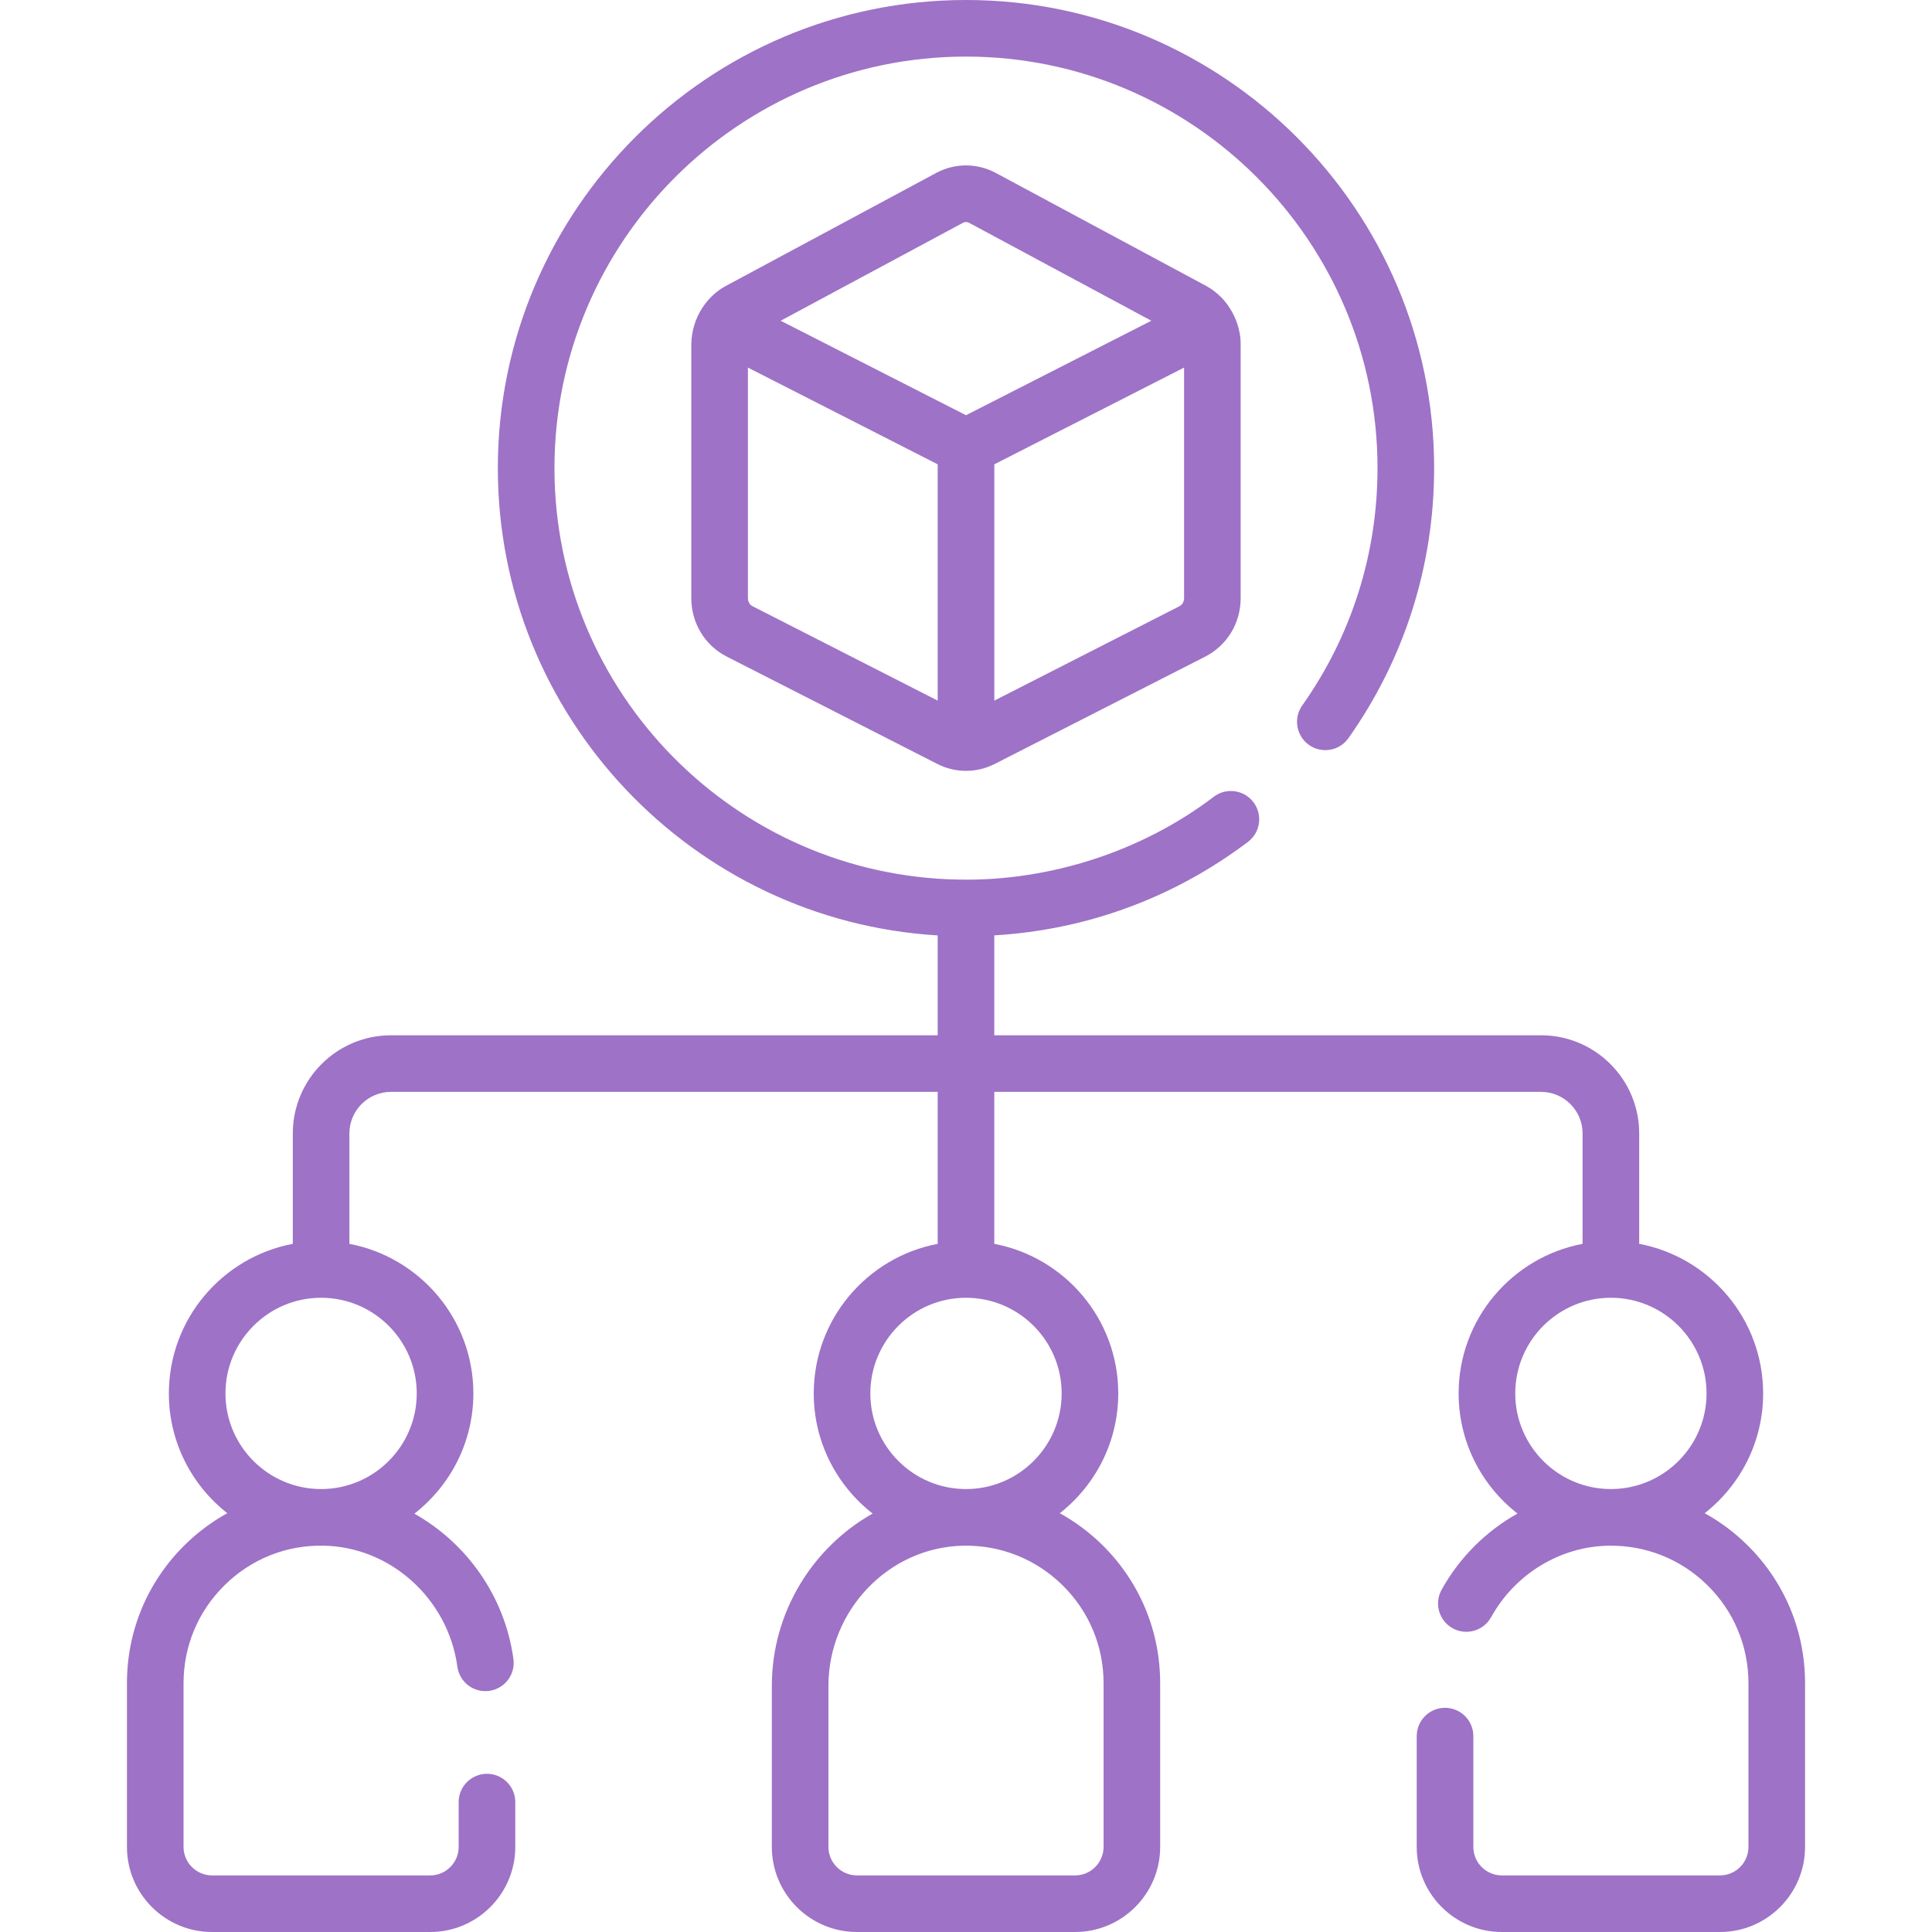
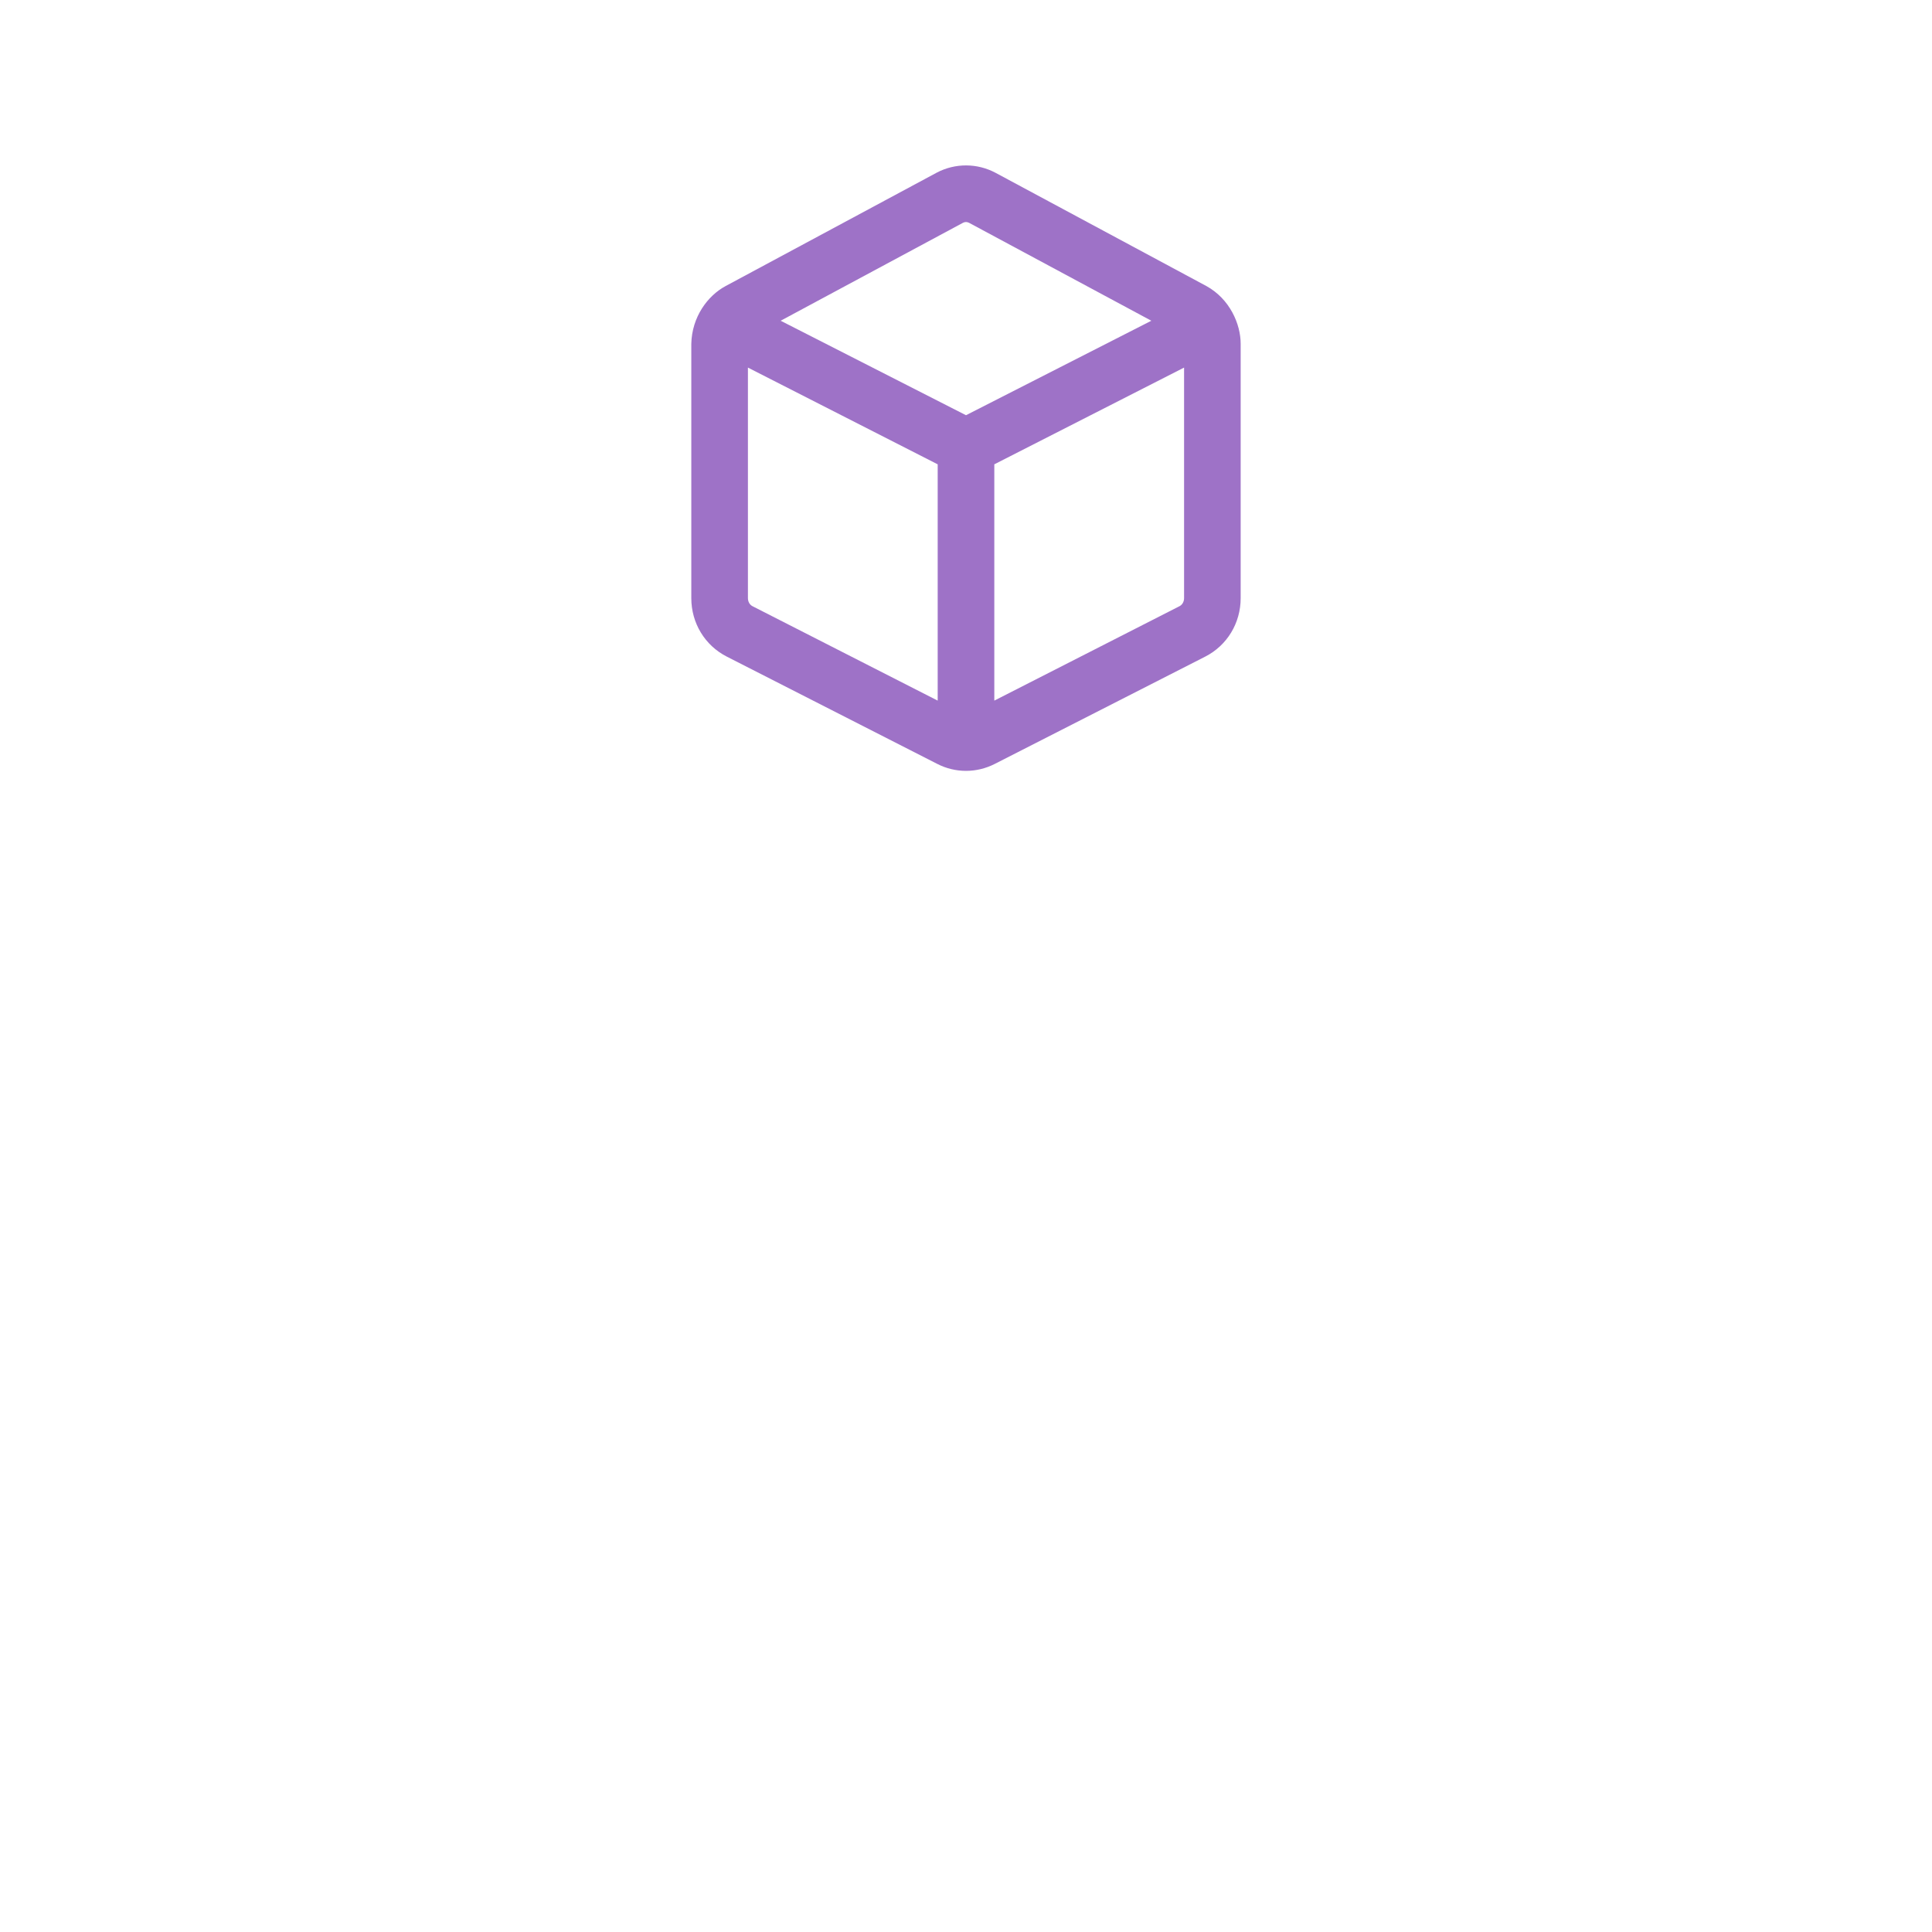
<svg xmlns="http://www.w3.org/2000/svg" width="72" height="72" viewBox="0 0 72 72" fill="none">
  <g clip-path="url(#clip0_21_2615)">
-     <path d="M65.107 57.57C64.63 57.101 64.099 56.708 63.529 56.393C64.854 55.353 65.707 53.739 65.707 51.929C65.707 49.16 63.714 46.85 61.088 46.354V42.239C61.088 40.222 59.447 38.582 57.43 38.582H37.054V34.858C40.493 34.655 43.743 33.463 46.508 31.374C46.972 31.023 47.065 30.362 46.713 29.897C46.362 29.432 45.701 29.34 45.236 29.691C42.595 31.704 39.161 32.842 35.749 32.78C27.407 32.646 20.663 25.819 20.663 17.446C20.663 8.989 27.543 2.109 35.999 2.109C44.456 2.109 51.336 8.989 51.336 17.446C51.336 20.637 50.366 23.696 48.53 26.291C48.194 26.767 48.307 27.425 48.782 27.762C49.258 28.098 49.916 27.985 50.252 27.51C52.341 24.556 53.446 21.076 53.446 17.446C53.446 7.826 45.619 0 35.999 0C26.38 0 18.553 7.826 18.553 17.446C18.553 26.712 25.814 34.312 34.945 34.86V38.582H14.57C12.553 38.582 10.912 40.222 10.912 42.239V46.354C8.286 46.85 6.293 49.16 6.293 51.929C6.293 53.739 7.146 55.353 8.47 56.392C7.901 56.708 7.37 57.101 6.893 57.57C5.499 58.941 4.731 60.773 4.731 62.729V68.829C4.731 70.578 6.153 72 7.902 72H16.031C17.78 72 19.203 70.578 19.203 68.829V67.159C19.203 66.576 18.73 66.104 18.148 66.104C17.565 66.104 17.093 66.576 17.093 67.159V68.829C17.093 69.414 16.617 69.891 16.031 69.891H7.902C7.317 69.891 6.84 69.414 6.84 68.829V62.729C6.84 61.344 7.384 60.046 8.372 59.074C9.36 58.102 10.663 57.576 12.055 57.603C14.554 57.645 16.699 59.583 17.045 62.112C17.123 62.689 17.654 63.093 18.232 63.014C18.809 62.935 19.213 62.404 19.134 61.827C18.814 59.485 17.388 57.504 15.442 56.41C16.778 55.37 17.641 53.749 17.641 51.929C17.641 49.161 15.648 46.851 13.021 46.355V42.239C13.021 41.386 13.716 40.691 14.57 40.691H34.945V46.355C32.319 46.851 30.326 49.161 30.326 51.929C30.326 53.747 31.187 55.367 32.521 56.406C30.287 57.662 28.764 60.082 28.764 62.831V68.829C28.764 70.578 30.187 72 31.935 72H40.065C41.813 72 43.236 70.578 43.236 68.829V62.729C43.236 60.774 42.468 58.941 41.074 57.57C40.597 57.101 40.065 56.708 39.496 56.393C40.821 55.353 41.674 53.739 41.674 51.929C41.674 49.16 39.681 46.85 37.054 46.355V40.691H57.43C58.284 40.691 58.978 41.386 58.978 42.239V46.355C56.352 46.851 54.359 49.161 54.359 51.929C54.359 53.747 55.219 55.366 56.553 56.406C55.387 57.057 54.397 58.033 53.724 59.246C53.442 59.755 53.626 60.398 54.135 60.68C54.644 60.963 55.286 60.778 55.569 60.269C56.464 58.655 58.141 57.634 59.945 57.604C61.328 57.58 62.64 58.103 63.628 59.074C64.615 60.046 65.16 61.344 65.16 62.729V68.829C65.16 69.415 64.683 69.891 64.098 69.891H55.969C55.383 69.891 54.907 69.415 54.907 68.829V64.7C54.907 64.117 54.435 63.645 53.852 63.645C53.27 63.645 52.797 64.117 52.797 64.7V68.829C52.797 70.577 54.22 72 55.969 72H64.098C65.847 72 67.269 70.577 67.269 68.829V62.729C67.269 60.773 66.501 58.941 65.107 57.57ZM15.531 51.929C15.531 53.894 13.932 55.493 11.967 55.493C10.001 55.493 8.402 53.894 8.402 51.929C8.402 49.963 10.001 48.364 11.967 48.364C13.932 48.364 15.531 49.963 15.531 51.929ZM41.127 62.729V68.829C41.127 69.414 40.65 69.891 40.065 69.891H31.935C31.35 69.891 30.873 69.414 30.873 68.829V62.831C30.873 59.995 33.134 57.65 35.912 57.603C37.293 57.58 38.606 58.102 39.594 59.074C40.582 60.045 41.127 61.344 41.127 62.729ZM39.565 51.929C39.565 53.894 37.966 55.493 36 55.493C34.034 55.493 32.435 53.894 32.435 51.929C32.435 49.963 34.034 48.364 36 48.364C37.966 48.364 39.565 49.963 39.565 51.929ZM60.033 48.364C61.999 48.364 63.598 49.963 63.598 51.929C63.598 53.894 61.999 55.493 60.033 55.493C58.068 55.493 56.469 53.894 56.469 51.929C56.469 49.963 58.068 48.364 60.033 48.364Z" fill="#9E72C7" />
    <path d="M44.962 10.662L37.113 6.446C36.422 6.074 35.596 6.071 34.903 6.437C34.9 6.439 34.898 6.44 34.896 6.441C34.893 6.442 34.89 6.444 34.887 6.446L27.039 10.662C26.373 11.02 25.783 11.812 25.763 12.816V22.292C25.763 23.22 26.269 24.054 27.083 24.469L34.932 28.47C35.261 28.639 35.631 28.728 36 28.728C36.369 28.728 36.738 28.639 37.068 28.471L44.916 24.47C45.73 24.055 46.236 23.22 46.236 22.292V12.816C46.237 12.073 45.828 11.141 44.962 10.662ZM35.88 8.307C35.882 8.305 35.884 8.304 35.887 8.303C35.959 8.264 36.042 8.265 36.115 8.304L42.907 11.953L36 15.474L29.093 11.953L35.88 8.307ZM28.041 22.59C27.939 22.538 27.873 22.421 27.873 22.292V13.699L34.945 17.304V26.11L28.041 22.59ZM44.127 22.292C44.127 22.421 44.061 22.538 43.959 22.59L37.055 26.11V17.304L44.127 13.699L44.127 22.292Z" fill="#9E72C7" />
  </g>
  <defs>
    <clipPath id="clip0_21_2615">
      <rect width="72" height="72" fill="white" />
    </clipPath>
  </defs>
</svg>